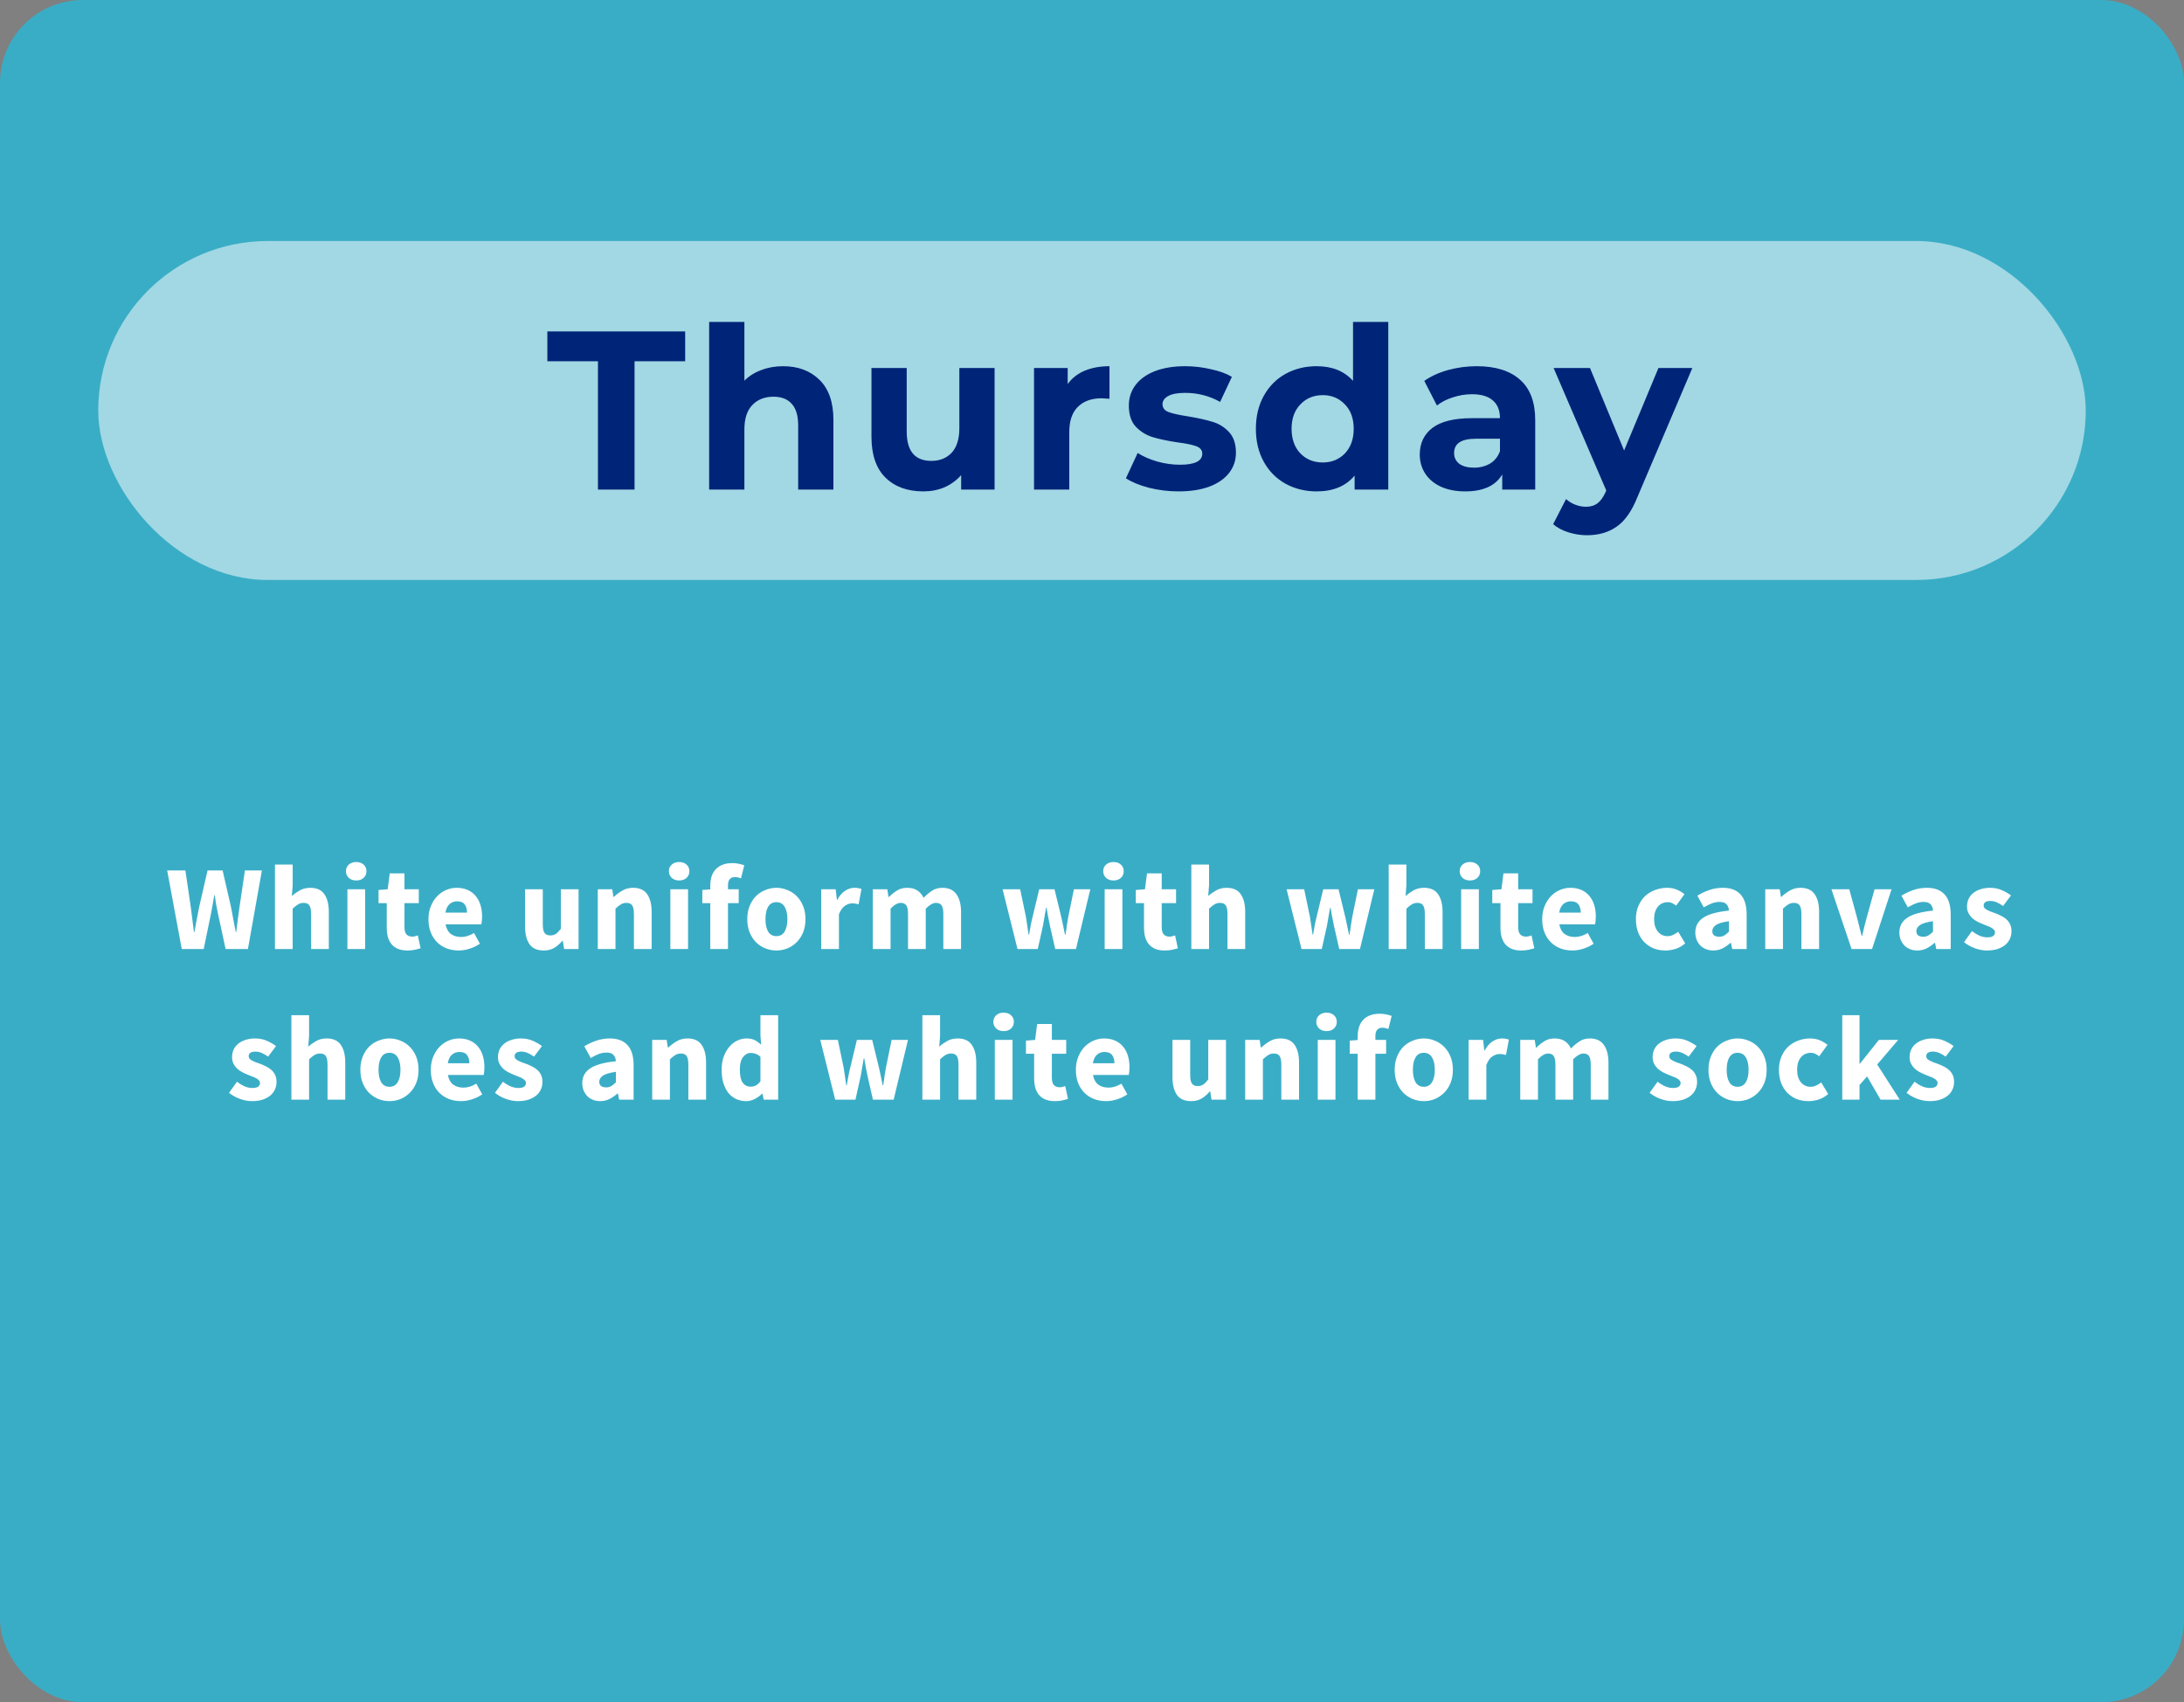
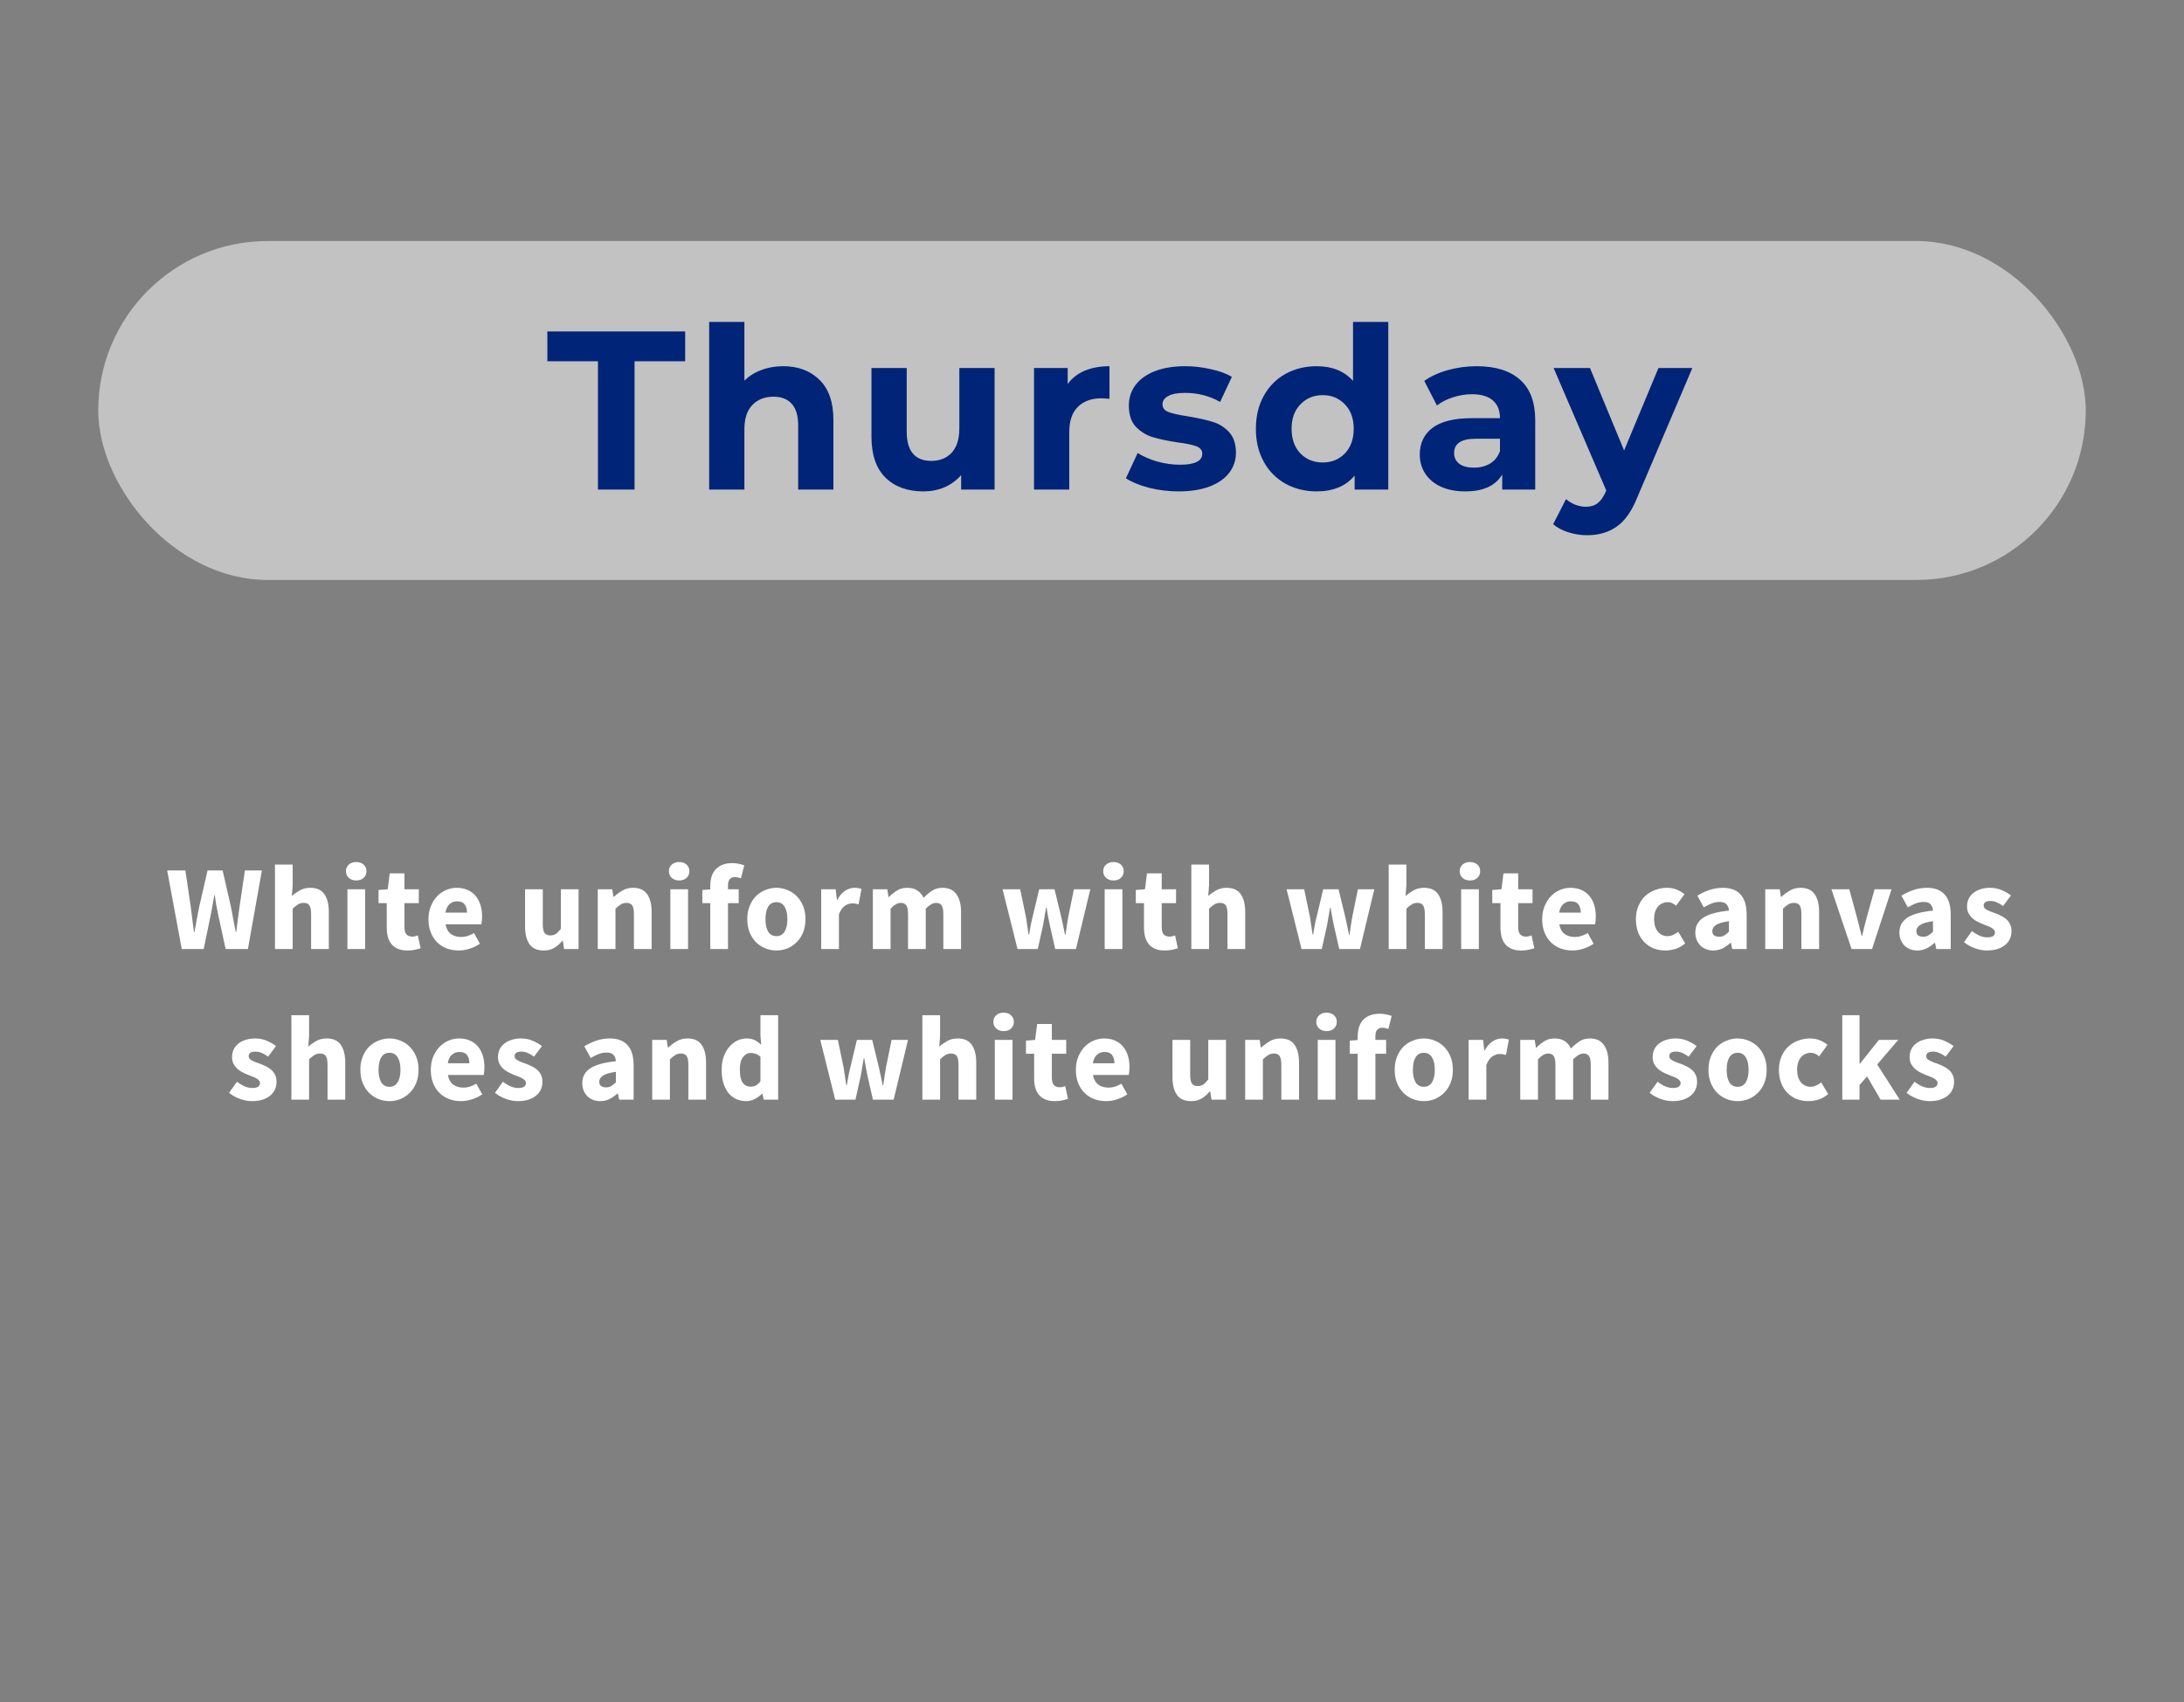
<svg xmlns="http://www.w3.org/2000/svg" width="290" height="226" viewBox="0 0 290 226" fill="none">
  <rect x="0" y="0" width="290" height="226" fill="#808080" stroke="none" />
-   <rect width="290" height="226" rx="11" fill="#00d1ff" fill-opacity=".55" />
  <rect x="13.045" y="32" width="263.91" height="45" rx="22.5" fill="#fff" fill-opacity=".52" />
  <path d="M79.399 47.96h-6.72V44h18.3v3.96h-6.72V65h-4.86V47.96zM103.974 48.62c2 0 3.61.6 4.83 1.8C110.044 51.62 110.664 53.4 110.664 55.76V65H105.984V56.48C105.984 55.2 105.704 54.25 105.144 53.63 104.584 52.99 103.774 52.67 102.714 52.67 101.534 52.67 100.594 53.04 99.894 53.78 99.194 54.5 98.844 55.58 98.844 57.02V65H94.164V42.74H98.844v7.8C99.464 49.92 100.214 49.45 101.094 49.13 101.974 48.79 102.934 48.62 103.974 48.62zM132.066 48.86V65h-4.44V63.08C127.006 63.78 126.266 64.32 125.406 64.7 124.546 65.06 123.616 65.24 122.616 65.24 120.496 65.24 118.816 64.63 117.576 63.41 116.336 62.19 115.716 60.38 115.716 57.98V48.86H120.396v8.43c0 2.6 1.09 3.9 3.27 3.9C124.786 61.19 125.686 60.83 126.366 60.11 127.046 59.37 127.386 58.28 127.386 56.84V48.86H132.066zM141.772 50.99C142.332 50.21 143.082 49.62 144.022 49.22 144.982 48.82 146.082 48.62 147.322 48.62v4.32C146.802 52.9 146.452 52.88 146.272 52.88 144.932 52.88 143.882 53.26 143.122 54.02 142.362 54.76 141.982 55.88 141.982 57.38V65H137.302V48.86h4.47v2.13zm14.721 14.25C155.153 65.24 153.843 65.08 152.563 64.76 151.283 64.42 150.263 64 149.503 63.5l1.56-3.36C151.783 60.6 152.653 60.98 153.673 61.28 154.693 61.56 155.693 61.7 156.673 61.7 158.653 61.7 159.643 61.21 159.643 60.23 159.643 59.77 159.373 59.44 158.833 59.24 158.293 59.04 157.463 58.87 156.343 58.73 155.023 58.53 153.933 58.3 153.073 58.04 152.213 57.78 151.463 57.32 150.823 56.66 150.203 56 149.893 55.06 149.893 53.84 149.893 52.82 150.183 51.92 150.763 51.14 151.363 50.34 152.223 49.72 153.343 49.28 154.483 48.84 155.823 48.62 157.363 48.62 158.503 48.62 159.633 48.75 160.753 49.01 161.893 49.25 162.833 49.59 163.573 50.03l-1.56 3.33C160.593 52.56 159.043 52.16 157.363 52.16 156.363 52.16 155.613 52.3 155.113 52.58S154.363 53.22 154.363 53.66C154.363 54.16 154.633 54.51 155.173 54.71 155.713 54.91 156.573 55.1 157.753 55.28 159.073 55.5 160.153 55.74 160.993 56 161.833 56.24 162.563 56.69 163.183 57.35 163.803 58.01 164.113 58.93 164.113 60.11 164.113 61.11 163.813 62 163.213 62.78S161.733 64.17 160.573 64.61C159.433 65.03 158.073 65.24 156.493 65.24zm27.848-22.5V65h-4.47V63.14C178.711 64.54 177.031 65.24 174.831 65.24 173.311 65.24 171.931 64.9 170.691 64.22 169.471 63.54 168.511 62.57 167.811 61.31 167.111 60.05 166.761 58.59 166.761 56.93 166.761 55.27 167.111 53.81 167.811 52.55 168.511 51.29 169.471 50.32 170.691 49.64 171.931 48.96 173.311 48.62 174.831 48.62 176.891 48.62 178.501 49.27 179.661 50.57V42.74H184.341zM175.641 61.4C176.821 61.4 177.801 61 178.581 60.2 179.361 59.38 179.751 58.29 179.751 56.93S179.361 54.49 178.581 53.69C177.801 52.87 176.821 52.46 175.641 52.46 174.441 52.46 173.451 52.87 172.671 53.69 171.891 54.49 171.501 55.57 171.501 56.93S171.891 59.38 172.671 60.2C173.451 61 174.441 61.4 175.641 61.4zm20.441-12.78C198.582 48.62 200.502 49.22 201.842 50.42 203.182 51.6 203.852 53.39 203.852 55.79V65h-4.38V62.99C198.592 64.49 196.952 65.24 194.552 65.24 193.312 65.24 192.232 65.03 191.312 64.61 190.412 64.19 189.722 63.61 189.242 62.87 188.762 62.13 188.522 61.29 188.522 60.35 188.522 58.85 189.082 57.67 190.202 56.81 191.342 55.95 193.092 55.52 195.452 55.52h3.72C199.172 54.5 198.862 53.72 198.242 53.18 197.622 52.62 196.692 52.34 195.452 52.34 194.592 52.34 193.742 52.48 192.902 52.76 192.082 53.02 191.382 53.38 190.802 53.84L189.122 50.57C190.002 49.95 191.052 49.47 192.272 49.13 193.512 48.79 194.782 48.62 196.082 48.62zM195.722 62.09C196.522 62.09 197.232 61.91 197.852 61.55 198.472 61.17 198.912 60.62 199.172 59.9V58.25H195.962C194.042 58.25 193.082 58.88 193.082 60.14 193.082 60.74 193.312 61.22 193.772 61.58 194.252 61.92 194.902 62.09 195.722 62.09zm28.993-13.23L217.425 65.99C216.685 67.85 215.765 69.16 214.665 69.92 213.585 70.68 212.275 71.06 210.735 71.06 209.895 71.06 209.065 70.93 208.245 70.67S206.755 70.05 206.235 69.59L207.945 66.26C208.305 66.58 208.715 66.83 209.175 67.01 209.655 67.19 210.125 67.28 210.585 67.28 211.225 67.28 211.745 67.12 212.145 66.8 212.545 66.5 212.905 65.99 213.225 65.27L213.285 65.12 206.295 48.86H211.125l4.53 10.95 4.56-10.95h4.5z" fill="#002478" />
  <path d="M24.135 126l-1.936-10.432h2.416L25.335 120.448C25.399 120.992 25.468 121.541 25.543 122.096 25.617 122.64 25.687 123.189 25.751 123.744H25.815C25.921 123.189 26.023 122.64 26.119 122.096 26.225 121.541 26.332 120.992 26.439 120.448l1.12-4.88h2l1.12 4.88C30.785 120.981 30.887 121.525 30.983 122.08c.107.544.213 1.099.32 1.664H31.367C31.441 123.179 31.511 122.624 31.575 122.08 31.649 121.536 31.724 120.992 31.799 120.448L32.519 115.568h2.256L32.919 126h-2.96l-1.024-4.736C28.849 120.859 28.769 120.453 28.695 120.048 28.631 119.632 28.572 119.232 28.519 118.848H28.455C28.391 119.232 28.321 119.632 28.247 120.048 28.183 120.453 28.108 120.859 28.023 121.264L27.047 126h-2.912zm12.376.0V114.784h2.352v2.752L38.75 118.96C39.049 118.693 39.396 118.448 39.79 118.224 40.185 117.989 40.654 117.872 41.198 117.872 42.062 117.872 42.686 118.155 43.07 118.72 43.465 119.285 43.662 120.069 43.662 121.072V126h-2.352v-4.624C41.31 120.8 41.23 120.405 41.07 120.192 40.921 119.979 40.676 119.872 40.334 119.872 40.036 119.872 39.78 119.941 39.566 120.08 39.353 120.208 39.118 120.395 38.862 120.64V126h-2.352zm9.621.0V118.064h2.352V126h-2.352zM47.299 116.896C46.904 116.896 46.579 116.784 46.323 116.56 46.067 116.325 45.939 116.027 45.939 115.664S46.067 115.008 46.323 114.784C46.579 114.56 46.904 114.448 47.299 114.448 47.704 114.448 48.029 114.56 48.275 114.784 48.531 115.008 48.659 115.301 48.659 115.664S48.531 116.325 48.275 116.56C48.029 116.784 47.704 116.896 47.299 116.896zM54.089 126.192C53.598 126.192 53.177 126.117 52.825 125.968 52.483 125.819 52.201 125.611 51.977 125.344 51.763 125.077 51.603 124.757 51.497 124.384 51.401 124 51.353 123.579 51.353 123.12V119.904h-1.088V118.16L51.481 118.064 51.753 115.952h1.952V118.064h1.904v1.84h-1.904v3.184C53.705 123.536 53.795 123.861 53.977 124.064 54.169 124.256 54.419 124.352 54.729 124.352 54.857 124.352 54.985 124.336 55.113 124.304 55.251 124.272 55.374 124.235 55.481 124.192L55.849 125.904C55.635 125.968 55.385 126.032 55.097 126.096 54.809 126.16 54.473 126.192 54.089 126.192zm6.82.0C60.343 126.192 59.815 126.101 59.325 125.92 58.834 125.728 58.407 125.456 58.044 125.104 57.682 124.741 57.399 124.304 57.197 123.792S56.892 122.693 56.892 122.032C56.892 121.392 56.999 120.816 57.212 120.304 57.426 119.781 57.703 119.344 58.044 118.992 58.397 118.629 58.797 118.352 59.245 118.16 59.693 117.968 60.157 117.872 60.636 117.872 61.202 117.872 61.693 117.968 62.108 118.16 62.535 118.352 62.887 118.619 63.164 118.96 63.453 119.301 63.666 119.707 63.804 120.176 63.943 120.635 64.013 121.136 64.013 121.68 64.013 121.893 64.002 122.096 63.98 122.288 63.959 122.48 63.938 122.624 63.916 122.72h-4.752C59.271 123.296 59.506 123.723 59.868 124 60.242 124.267 60.695 124.4 61.228 124.4 61.794 124.4 62.364 124.224 62.941 123.872L63.724 125.296C63.319 125.573 62.866 125.792 62.364 125.952 61.874 126.112 61.389 126.192 60.908 126.192zM59.148 121.168h2.864C62.013 120.72 61.911 120.357 61.709 120.08S61.164 119.664 60.684 119.664C60.311 119.664 59.98 119.787 59.693 120.032 59.415 120.277 59.234 120.656 59.148 121.168zM72.185 126.192C71.321 126.192 70.692 125.909 70.297 125.344 69.913 124.779 69.721 123.995 69.721 122.992V118.064h2.352V122.688C72.073 123.264 72.153 123.659 72.313 123.872S72.724 124.192 73.065 124.192C73.364 124.192 73.614 124.123 73.817 123.984 74.019 123.845 74.238 123.621 74.473 123.312V118.064h2.352V126h-1.92L74.729 124.896H74.681C74.34 125.301 73.972 125.621 73.577 125.856 73.193 126.08 72.729 126.192 72.185 126.192zM79.375 126V118.064h1.92L81.455 119.072H81.519C81.86 118.752 82.233 118.475 82.639 118.24 83.044 117.995 83.519 117.872 84.063 117.872 84.927 117.872 85.551 118.155 85.935 118.72 86.329 119.285 86.527 120.069 86.527 121.072V126h-2.352v-4.624C84.175 120.8 84.095 120.405 83.935 120.192 83.785 119.979 83.54 119.872 83.199 119.872 82.9 119.872 82.644 119.941 82.431 120.08 82.217 120.208 81.983 120.395 81.727 120.64V126h-2.352zM89.011 126V118.064H91.363V126H89.011zM90.179 116.896C89.784 116.896 89.459 116.784 89.203 116.56 88.947 116.325 88.819 116.027 88.819 115.664S88.947 115.008 89.203 114.784C89.459 114.56 89.784 114.448 90.179 114.448 90.584 114.448 90.909 114.56 91.155 114.784 91.411 115.008 91.539 115.301 91.539 115.664S91.411 116.325 91.155 116.56C90.909 116.784 90.584 116.896 90.179 116.896zM94.313 126v-6.096H93.257V118.16L94.313 118.08V117.648C94.313 117.232 94.361 116.837 94.457 116.464 94.563 116.091 94.734 115.765 94.969 115.488 95.203 115.211 95.507 114.992 95.881 114.832 96.254 114.672 96.707 114.592 97.241 114.592 97.571 114.592 97.87 114.624 98.137 114.688 98.414 114.752 98.643 114.816 98.825 114.88L98.393 116.608C98.094 116.501 97.822 116.448 97.577 116.448 97.289 116.448 97.065 116.539 96.905 116.72 96.745 116.891 96.665 117.179 96.665 117.584V118.064H98.089v1.84H96.665V126H94.313zM103.098 126.192C102.596 126.192 102.111 126.101 101.642 125.92 101.172 125.728 100.756 125.456 100.394 125.104 100.042 124.752 99.759 124.32 99.546 123.808 99.332 123.285 99.226 122.693 99.226 122.032S99.332 120.784 99.546 120.272C99.759 119.749 100.042 119.312 100.394 118.96 100.756 118.608 101.172 118.341 101.642 118.16 102.111 117.968 102.596 117.872 103.098 117.872 103.599 117.872 104.079 117.968 104.538 118.16 105.007 118.341 105.418 118.608 105.77 118.96 106.132 119.312 106.42 119.749 106.634 120.272 106.847 120.784 106.954 121.371 106.954 122.032S106.847 123.285 106.634 123.808C106.42 124.32 106.132 124.752 105.77 125.104 105.418 125.456 105.007 125.728 104.538 125.92 104.079 126.101 103.599 126.192 103.098 126.192zm0-1.904C103.578 124.288 103.94 124.085 104.186 123.68 104.431 123.275 104.554 122.725 104.554 122.032S104.431 120.789 104.186 120.384C103.94 119.979 103.578 119.776 103.098 119.776 102.607 119.776 102.239 119.979 101.994 120.384 101.759 120.789 101.642 121.339 101.642 122.032S101.759 123.275 101.994 123.68C102.239 124.085 102.607 124.288 103.098 124.288zM109.045 126V118.064h1.92L111.125 119.456H111.189C111.477 118.912 111.823 118.512 112.229 118.256 112.634 118 113.039 117.872 113.445 117.872 113.669 117.872 113.85 117.888 113.989 117.92 114.138 117.941 114.271 117.979 114.389 118.032l-.384 2.032C113.855 120.021 113.717 119.989 113.589 119.968S113.311 119.936 113.141 119.936C112.842 119.936 112.527 120.043 112.197 120.256 111.877 120.469 111.61 120.848 111.397 121.392V126h-2.352zm6.855.0V118.064H117.82L117.98 119.088H118.044C118.374 118.757 118.726 118.475 119.1 118.24 119.473 117.995 119.921 117.872 120.444 117.872 121.009 117.872 121.462 117.989 121.804 118.224 122.156 118.448 122.433 118.773 122.636 119.2 122.988 118.837 123.356 118.528 123.74 118.272 124.134 118.005 124.598 117.872 125.132 117.872 125.985 117.872 126.609 118.16 127.004 118.736 127.409 119.301 127.612 120.08 127.612 121.072V126H125.26v-4.624C125.26 120.8 125.18 120.405 125.02 120.192 124.87 119.979 124.625 119.872 124.284 119.872 123.889 119.872 123.436 120.128 122.924 120.64V126h-2.352v-4.624C120.572 120.8 120.492 120.405 120.332 120.192 120.182 119.979 119.937 119.872 119.596 119.872 119.19 119.872 118.742 120.128 118.252 120.64V126H115.9zm19.21.0L133.126 118.064H135.462L136.23 121.744C136.294 122.139 136.352 122.528 136.406 122.912 136.459 123.296 136.518 123.691 136.582 124.096H136.646C136.72 123.691 136.79 123.291 136.854 122.896 136.928 122.501 137.014 122.117 137.11 121.744L137.99 118.064H140.022L140.918 121.744C141.014 122.139 141.099 122.528 141.174 122.912 141.248 123.296 141.328 123.691 141.414 124.096H141.478C141.552 123.691 141.611 123.296 141.654 122.912 141.707 122.528 141.771 122.139 141.846 121.744L142.598 118.064H144.774L142.87 126H140.118L139.398 122.832C139.312 122.459 139.238 122.085 139.174 121.712 139.11 121.339 139.04 120.939 138.966 120.512H138.902C138.827 120.939 138.758 121.339 138.694 121.712 138.64 122.085 138.576 122.459 138.502 122.832L137.798 126H135.11zm11.573.0V118.064h2.352V126h-2.352zM147.851 116.896C147.457 116.896 147.131 116.784 146.875 116.56 146.619 116.325 146.491 116.027 146.491 115.664S146.619 115.008 146.875 114.784C147.131 114.56 147.457 114.448 147.851 114.448 148.257 114.448 148.582 114.56 148.827 114.784 149.083 115.008 149.211 115.301 149.211 115.664S149.083 116.325 148.827 116.56C148.582 116.784 148.257 116.896 147.851 116.896zM154.641 126.192C154.151 126.192 153.729 126.117 153.377 125.968 153.036 125.819 152.753 125.611 152.529 125.344 152.316 125.077 152.156 124.757 152.049 124.384 151.953 124 151.905 123.579 151.905 123.12V119.904H150.817V118.16L152.033 118.064 152.305 115.952h1.952V118.064h1.904v1.84h-1.904v3.184C154.257 123.536 154.348 123.861 154.529 124.064 154.721 124.256 154.972 124.352 155.281 124.352 155.409 124.352 155.537 124.336 155.665 124.304 155.804 124.272 155.927 124.235 156.033 124.192L156.401 125.904C156.188 125.968 155.937 126.032 155.649 126.096 155.361 126.16 155.025 126.192 154.641 126.192zM158.19 126V114.784h2.352v2.752L160.43 118.96C160.729 118.693 161.076 118.448 161.47 118.224 161.865 117.989 162.334 117.872 162.878 117.872 163.742 117.872 164.366 118.155 164.75 118.72 165.145 119.285 165.342 120.069 165.342 121.072V126H162.99v-4.624C162.99 120.8 162.91 120.405 162.75 120.192 162.601 119.979 162.356 119.872 162.014 119.872 161.716 119.872 161.46 119.941 161.246 120.08 161.033 120.208 160.798 120.395 160.542 120.64V126H158.19zm14.632.0L170.838 118.064H173.174L173.942 121.744C174.006 122.139 174.065 122.528 174.118 122.912S174.23 123.691 174.294 124.096H174.358C174.433 123.691 174.502 123.291 174.566 122.896 174.641 122.501 174.726 122.117 174.822 121.744L175.702 118.064H177.734L178.63 121.744C178.726 122.139 178.811 122.528 178.886 122.912 178.961 123.296 179.041 123.691 179.126 124.096H179.19C179.265 123.691 179.323 123.296 179.366 122.912 179.419 122.528 179.483 122.139 179.558 121.744L180.31 118.064H182.486L180.582 126H177.83L177.11 122.832C177.025 122.459 176.95 122.085 176.886 121.712 176.822 121.339 176.753 120.939 176.678 120.512H176.614C176.539 120.939 176.47 121.339 176.406 121.712 176.353 122.085 176.289 122.459 176.214 122.832L175.51 126H172.822zm11.574.0V114.784h2.352v2.752L186.636 118.96C186.935 118.693 187.281 118.448 187.676 118.224 188.071 117.989 188.54 117.872 189.084 117.872 189.948 117.872 190.572 118.155 190.956 118.72 191.351 119.285 191.548 120.069 191.548 121.072V126h-2.352v-4.624C189.196 120.8 189.116 120.405 188.956 120.192 188.807 119.979 188.561 119.872 188.22 119.872 187.921 119.872 187.665 119.941 187.452 120.08 187.239 120.208 187.004 120.395 186.748 120.64V126h-2.352zM194.017 126V118.064h2.352V126h-2.352zM195.185 116.896C194.79 116.896 194.465 116.784 194.209 116.56 193.953 116.325 193.825 116.027 193.825 115.664S193.953 115.008 194.209 114.784C194.465 114.56 194.79 114.448 195.185 114.448 195.59 114.448 195.915 114.56 196.161 114.784 196.417 115.008 196.545 115.301 196.545 115.664S196.417 116.325 196.161 116.56C195.915 116.784 195.59 116.896 195.185 116.896zM201.974 126.192C201.484 126.192 201.062 126.117 200.71 125.968 200.369 125.819 200.086 125.611 199.862 125.344 199.649 125.077 199.489 124.757 199.382 124.384 199.286 124 199.238 123.579 199.238 123.12V119.904H198.15V118.16L199.366 118.064 199.638 115.952h1.952V118.064h1.904v1.84H201.59v3.184C201.59 123.536 201.681 123.861 201.862 124.064 202.054 124.256 202.305 124.352 202.614 124.352 202.742 124.352 202.87 124.336 202.998 124.304 203.137 124.272 203.26 124.235 203.366 124.192L203.734 125.904C203.521 125.968 203.27 126.032 202.982 126.096 202.694 126.16 202.358 126.192 201.974 126.192zM208.794 126.192C208.229 126.192 207.701 126.101 207.21 125.92 206.719 125.728 206.293 125.456 205.93 125.104 205.567 124.741 205.285 124.304 205.082 123.792S204.778 122.693 204.778 122.032C204.778 121.392 204.885 120.816 205.098 120.304 205.311 119.781 205.589 119.344 205.93 118.992 206.282 118.629 206.682 118.352 207.13 118.16 207.578 117.968 208.042 117.872 208.522 117.872 209.087 117.872 209.578 117.968 209.994 118.16 210.421 118.352 210.773 118.619 211.05 118.96 211.338 119.301 211.551 119.707 211.69 120.176 211.829 120.635 211.898 121.136 211.898 121.68 211.898 121.893 211.887 122.096 211.866 122.288 211.845 122.48 211.823 122.624 211.802 122.72H207.05C207.157 123.296 207.391 123.723 207.754 124 208.127 124.267 208.581 124.4 209.114 124.4 209.679 124.4 210.25 124.224 210.826 123.872L211.61 125.296C211.205 125.573 210.751 125.792 210.25 125.952 209.759 126.112 209.274 126.192 208.794 126.192zM207.034 121.168h2.864C209.898 120.72 209.797 120.357 209.594 120.08S209.05 119.664 208.57 119.664C208.197 119.664 207.866 119.787 207.578 120.032 207.301 120.277 207.119 120.656 207.034 121.168zM221.142 126.192C220.588 126.192 220.07 126.101 219.59 125.92 219.121 125.728 218.71 125.456 218.358 125.104S217.729 124.32 217.526 123.808C217.324 123.285 217.222 122.693 217.222 122.032S217.334 120.784 217.558 120.272C217.782 119.749 218.081 119.312 218.454 118.96 218.838 118.608 219.281 118.341 219.782 118.16 220.284 117.968 220.806 117.872 221.35 117.872 221.841 117.872 222.273 117.952 222.647 118.112 223.03 118.272 223.372 118.475 223.67 118.72L222.566 120.24C222.193 119.931 221.836 119.776 221.494 119.776 220.918 119.776 220.465 119.979 220.134 120.384 219.804 120.789 219.638 121.339 219.638 122.032S219.804 123.275 220.134 123.68C220.476 124.085 220.902 124.288 221.414 124.288 221.67 124.288 221.916 124.235 222.15 124.128 222.396 124.011 222.625 123.872 222.839 123.712L223.766 125.248C223.372 125.589 222.945 125.835 222.486 125.984 222.028 126.123 221.58 126.192 221.142 126.192zM227.479 126.192C227.116 126.192 226.786 126.128 226.487 126 226.199 125.883 225.954 125.717 225.751 125.504 225.548 125.28 225.388 125.024 225.271 124.736 225.164 124.448 225.111 124.133 225.111 123.792 225.111 122.96 225.463 122.309 226.167 121.84 226.871 121.371 228.007 121.056 229.575 120.896 229.554 120.544 229.447 120.267 229.255 120.064 229.074 119.851 228.764 119.744 228.327 119.744 227.986 119.744 227.644 119.808 227.303 119.936 226.972 120.064 226.615 120.24 226.231 120.464L225.383 118.912C225.895 118.603 226.428 118.352 226.983 118.16 227.548 117.968 228.146 117.872 228.775 117.872 229.799 117.872 230.578 118.165 231.111 118.752 231.655 119.328 231.927 120.229 231.927 121.456V126H230.007L229.847 125.184H229.783C229.442 125.483 229.084 125.728 228.711 125.92 228.338 126.101 227.927 126.192 227.479 126.192zM228.279 124.368C228.546 124.368 228.775 124.309 228.967 124.192 229.159 124.075 229.362 123.909 229.575 123.696v-1.392C228.743 122.421 228.167 122.592 227.847 122.816 227.527 123.04 227.367 123.307 227.367 123.616 227.367 123.872 227.447 124.064 227.607 124.192 227.778 124.309 228.002 124.368 228.279 124.368zM234.397 126V118.064H236.317L236.477 119.072H236.541C236.882 118.752 237.255 118.475 237.661 118.24 238.066 117.995 238.541 117.872 239.085 117.872 239.949 117.872 240.573 118.155 240.957 118.72 241.351 119.285 241.549 120.069 241.549 121.072V126h-2.352v-4.624C239.197 120.8 239.117 120.405 238.957 120.192 238.807 119.979 238.562 119.872 238.221 119.872 237.922 119.872 237.666 119.941 237.453 120.08 237.239 120.208 237.005 120.395 236.749 120.64V126h-2.352zm11.46.0L243.185 118.064h2.368L246.577 121.808C246.683 122.203 246.785 122.608 246.881 123.024 246.987 123.429 247.094 123.84 247.201 124.256H247.265C247.361 123.84 247.457 123.429 247.553 123.024 247.659 122.608 247.766 122.203 247.873 121.808L248.913 118.064h2.256L248.577 126h-2.72zM254.575 126.192C254.213 126.192 253.882 126.128 253.583 126 253.295 125.883 253.05 125.717 252.847 125.504 252.645 125.28 252.485 125.024 252.367 124.736 252.261 124.448 252.207 124.133 252.207 123.792 252.207 122.96 252.559 122.309 253.263 121.84 253.967 121.371 255.103 121.056 256.671 120.896 256.65 120.544 256.543 120.267 256.351 120.064 256.17 119.851 255.861 119.744 255.423 119.744 255.082 119.744 254.741 119.808 254.399 119.936 254.069 120.064 253.711 120.24 253.327 120.464L252.479 118.912C252.991 118.603 253.525 118.352 254.079 118.16 254.645 117.968 255.242 117.872 255.871 117.872 256.895 117.872 257.674 118.165 258.207 118.752 258.751 119.328 259.023 120.229 259.023 121.456V126H257.103L256.943 125.184H256.879C256.538 125.483 256.181 125.728 255.807 125.92 255.434 126.101 255.023 126.192 254.575 126.192zM255.375 124.368C255.642 124.368 255.871 124.309 256.063 124.192 256.255 124.075 256.458 123.909 256.671 123.696v-1.392C255.839 122.421 255.263 122.592 254.943 122.816 254.623 123.04 254.463 123.307 254.463 123.616 254.463 123.872 254.543 124.064 254.703 124.192 254.874 124.309 255.098 124.368 255.375 124.368zM263.829 126.192C263.306 126.192 262.767 126.091 262.213 125.888 261.669 125.685 261.194 125.419 260.789 125.088L261.845 123.616C262.207 123.893 262.554 124.101 262.885 124.24 263.215 124.379 263.551 124.448 263.893 124.448 264.245 124.448 264.501 124.389 264.661 124.272 264.821 124.155 264.901 123.989 264.901 123.776 264.901 123.648 264.853 123.536 264.757 123.44 264.671 123.333 264.549 123.237 264.389 123.152 264.239 123.067 264.069 122.992 263.877 122.928 263.685 122.853 263.487 122.773 263.285 122.688 263.039 122.592 262.794 122.48 262.549 122.352 262.303 122.224 262.079 122.069 261.877 121.888 261.674 121.696 261.509 121.477 261.381 121.232 261.253 120.976 261.189 120.683 261.189 120.352 261.189 119.989 261.258 119.653 261.397 119.344 261.546 119.035 261.754 118.773 262.021 118.56 262.287 118.347 262.607 118.181 262.981 118.064 263.354 117.936 263.77 117.872 264.229 117.872 264.837 117.872 265.37 117.979 265.829 118.192 266.287 118.395 266.687 118.624 267.029 118.88L265.973 120.288C265.685 120.075 265.402 119.909 265.125 119.792 264.847 119.675 264.57 119.616 264.293 119.616 263.695 119.616 263.397 119.824 263.397 120.24 263.397 120.368 263.439 120.48 263.525 120.576 263.61 120.661 263.722 120.741 263.861 120.816 264.01 120.891 264.175 120.965 264.357 121.04 264.549 121.104 264.746 121.173 264.949 121.248 265.205 121.344 265.455 121.456 265.701 121.584 265.957 121.701 266.186 121.851 266.389 122.032 266.602 122.213 266.773 122.437 266.901 122.704 267.029 122.96 267.093 123.269 267.093 123.632S267.023 124.331 266.885 124.64C266.746 124.949 266.538 125.221 266.261 125.456 265.983 125.68 265.642 125.861 265.237 126 264.831 126.128 264.362 126.192 263.829 126.192zm-230.376 20C32.931 146.192 32.392 146.091 31.837 145.888 31.293 145.685 30.819 145.419 30.413 145.088L31.469 143.616C31.832 143.893 32.179 144.101 32.509 144.24 32.84 144.379 33.176 144.448 33.517 144.448 33.869 144.448 34.125 144.389 34.285 144.272 34.445 144.155 34.525 143.989 34.525 143.776 34.525 143.648 34.477 143.536 34.381 143.44 34.296 143.333 34.173 143.237 34.013 143.152 33.864 143.067 33.693 142.992 33.501 142.928 33.309 142.853 33.112 142.773 32.909 142.688 32.664 142.592 32.419 142.48 32.173 142.352 31.928 142.224 31.704 142.069 31.501 141.888 31.299 141.696 31.133 141.477 31.005 141.232 30.877 140.976 30.813 140.683 30.813 140.352 30.813 139.989 30.883 139.653 31.021 139.344 31.171 139.035 31.379 138.773 31.645 138.56 31.912 138.347 32.232 138.181 32.605 138.064 32.979 137.936 33.395 137.872 33.853 137.872 34.461 137.872 34.995 137.979 35.453 138.192 35.912 138.395 36.312 138.624 36.653 138.88L35.597 140.288C35.309 140.075 35.027 139.909 34.749 139.792 34.472 139.675 34.195 139.616 33.917 139.616 33.32 139.616 33.021 139.824 33.021 140.24 33.021 140.368 33.064 140.48 33.149 140.576 33.235 140.661 33.347 140.741 33.485 140.816 33.635 140.891 33.8 140.965 33.981 141.04 34.173 141.104 34.371 141.173 34.573 141.248 34.829 141.344 35.08 141.456 35.325 141.584 35.581 141.701 35.811 141.851 36.013 142.032 36.227 142.213 36.397 142.437 36.525 142.704 36.653 142.96 36.717 143.269 36.717 143.632S36.648 144.331 36.509 144.64C36.371 144.949 36.163 145.221 35.885 145.456 35.608 145.68 35.267 145.861 34.861 146 34.456 146.128 33.987 146.192 33.453 146.192zM38.691 146V134.784h2.352V137.536L40.931 138.96C41.23 138.693 41.577 138.448 41.971 138.224 42.366 137.989 42.835 137.872 43.379 137.872 44.243 137.872 44.867 138.155 45.251 138.72 45.646 139.285 45.843 140.069 45.843 141.072V146h-2.352v-4.624C43.491 140.8 43.411 140.405 43.251 140.192 43.102 139.979 42.856 139.872 42.515 139.872 42.217 139.872 41.961 139.941 41.747 140.08 41.534 140.208 41.299 140.395 41.043 140.64V146h-2.352zM51.72 146.192C51.218 146.192 50.733 146.101 50.264 145.92 49.794 145.728 49.379 145.456 49.016 145.104 48.664 144.752 48.381 144.32 48.168 143.808 47.955 143.285 47.848 142.693 47.848 142.032S47.955 140.784 48.168 140.272C48.381 139.749 48.664 139.312 49.016 138.96 49.379 138.608 49.794 138.341 50.264 138.16 50.733 137.968 51.218 137.872 51.72 137.872S52.701 137.968 53.16 138.16C53.629 138.341 54.04 138.608 54.392 138.96 54.755 139.312 55.042 139.749 55.256 140.272 55.469 140.784 55.576 141.371 55.576 142.032S55.469 143.285 55.256 143.808C55.042 144.32 54.755 144.752 54.392 145.104 54.04 145.456 53.629 145.728 53.16 145.92 52.701 146.101 52.221 146.192 51.72 146.192zm0-1.904C52.2 144.288 52.562 144.085 52.808 143.68S53.176 142.725 53.176 142.032C53.176 141.339 53.053 140.789 52.808 140.384 52.562 139.979 52.2 139.776 51.72 139.776 51.229 139.776 50.861 139.979 50.616 140.384 50.381 140.789 50.264 141.339 50.264 142.032 50.264 142.725 50.381 143.275 50.616 143.68 50.861 144.085 51.229 144.288 51.72 144.288zm9.499 1.904C60.654 146.192 60.126 146.101 59.635 145.92 59.144 145.728 58.718 145.456 58.355 145.104 57.992 144.741 57.709 144.304 57.507 143.792S57.203 142.693 57.203 142.032C57.203 141.392 57.309 140.816 57.523 140.304 57.736 139.781 58.014 139.344 58.355 138.992 58.707 138.629 59.107 138.352 59.555 138.16S60.467 137.872 60.947 137.872C61.512 137.872 62.003 137.968 62.419 138.16 62.846 138.352 63.197 138.619 63.475 138.96 63.763 139.301 63.976 139.707 64.115 140.176 64.254 140.635 64.323 141.136 64.323 141.68 64.323 141.893 64.312 142.096 64.291 142.288 64.269 142.48 64.248 142.624 64.227 142.72h-4.752C59.581 143.296 59.816 143.723 60.179 144 60.552 144.267 61.005 144.4 61.539 144.4 62.104 144.4 62.675 144.224 63.251 143.872L64.035 145.296C63.63 145.573 63.176 145.792 62.675 145.952 62.184 146.112 61.699 146.192 61.219 146.192zM59.459 141.168h2.864C62.323 140.72 62.221 140.357 62.019 140.08 61.816 139.803 61.475 139.664 60.995 139.664 60.621 139.664 60.291 139.787 60.003 140.032 59.725 140.277 59.544 140.656 59.459 141.168zm9.305 5.024C68.241 146.192 67.703 146.091 67.148 145.888 66.604 145.685 66.129 145.419 65.724 145.088L66.78 143.616C67.143 143.893 67.489 144.101 67.82 144.24 68.151 144.379 68.487 144.448 68.828 144.448 69.18 144.448 69.436 144.389 69.596 144.272 69.756 144.155 69.836 143.989 69.836 143.776 69.836 143.648 69.788 143.536 69.692 143.44 69.607 143.333 69.484 143.237 69.324 143.152 69.175 143.067 69.004 142.992 68.812 142.928 68.62 142.853 68.423 142.773 68.22 142.688 67.975 142.592 67.729 142.48 67.484 142.352 67.239 142.224 67.015 142.069 66.812 141.888 66.609 141.696 66.444 141.477 66.316 141.232 66.188 140.976 66.124 140.683 66.124 140.352 66.124 139.989 66.193 139.653 66.332 139.344 66.481 139.035 66.689 138.773 66.956 138.56 67.223 138.347 67.543 138.181 67.916 138.064 68.289 137.936 68.705 137.872 69.164 137.872 69.772 137.872 70.305 137.979 70.764 138.192 71.223 138.395 71.623 138.624 71.964 138.88L70.908 140.288C70.62 140.075 70.337 139.909 70.06 139.792 69.783 139.675 69.505 139.616 69.228 139.616 68.631 139.616 68.332 139.824 68.332 140.24 68.332 140.368 68.375 140.48 68.46 140.576 68.545 140.661 68.657 140.741 68.796 140.816 68.945 140.891 69.111 140.965 69.292 141.04 69.484 141.104 69.681 141.173 69.884 141.248 70.14 141.344 70.391 141.456 70.636 141.584 70.892 141.701 71.121 141.851 71.324 142.032 71.537 142.213 71.708 142.437 71.836 142.704 71.964 142.96 72.028 143.269 72.028 143.632S71.959 144.331 71.82 144.64C71.681 144.949 71.473 145.221 71.196 145.456 70.919 145.68 70.577 145.861 70.172 146 69.767 146.128 69.297 146.192 68.764 146.192zm10.921.0C79.322 146.192 78.992 146.128 78.693 146 78.405 145.883 78.16 145.717 77.957 145.504 77.754 145.28 77.594 145.024 77.477 144.736 77.37 144.448 77.317 144.133 77.317 143.792 77.317 142.96 77.669 142.309 78.373 141.84 79.077 141.371 80.213 141.056 81.781 140.896 81.76 140.544 81.653 140.267 81.461 140.064 81.28 139.851 80.97 139.744 80.533 139.744 80.192 139.744 79.85 139.808 79.509 139.936 79.178 140.064 78.821 140.24 78.437 140.464L77.589 138.912C78.101 138.603 78.634 138.352 79.189 138.16 79.754 137.968 80.352 137.872 80.981 137.872 82.005 137.872 82.784 138.165 83.317 138.752 83.861 139.328 84.133 140.229 84.133 141.456V146h-1.92L82.053 145.184H81.989C81.648 145.483 81.29 145.728 80.917 145.92 80.544 146.101 80.133 146.192 79.685 146.192zM80.485 144.368C80.752 144.368 80.981 144.309 81.173 144.192 81.365 144.075 81.568 143.909 81.781 143.696v-1.392C80.949 142.421 80.373 142.592 80.053 142.816 79.733 143.04 79.573 143.307 79.573 143.616 79.573 143.872 79.653 144.064 79.813 144.192 79.984 144.309 80.208 144.368 80.485 144.368zM86.602 146V138.064h1.92L88.682 139.072H88.746C89.088 138.752 89.461 138.475 89.866 138.24 90.272 137.995 90.746 137.872 91.29 137.872 92.154 137.872 92.778 138.155 93.162 138.72 93.557 139.285 93.754 140.069 93.754 141.072V146h-2.352v-4.624C91.402 140.8 91.322 140.405 91.162 140.192 91.013 139.979 90.768 139.872 90.426 139.872 90.128 139.872 89.872 139.941 89.658 140.08 89.445 140.208 89.21 140.395 88.954 140.64V146h-2.352zM99.071 146.192C98.58 146.192 98.132 146.096 97.727 145.904 97.332 145.712 96.991 145.44 96.703 145.088 96.425 144.725 96.207 144.288 96.047 143.776 95.897 143.264 95.823 142.683 95.823 142.032 95.823 141.381 95.913 140.8 96.095 140.288 96.287 139.776 96.532 139.344 96.831 138.992 97.14 138.629 97.492 138.352 97.887 138.16 98.292 137.968 98.703 137.872 99.119 137.872 99.567 137.872 99.935 137.947 100.223 138.096 100.511 138.245 100.793 138.448 101.071 138.704L100.975 137.488V134.784h2.352V146h-1.92L101.247 145.216H101.183C100.905 145.493 100.58 145.728 100.207 145.92 99.833 146.101 99.455 146.192 99.071 146.192zM99.679 144.272C99.935 144.272 100.164 144.219 100.367 144.112 100.58 144.005 100.783 143.819 100.975 143.552V140.304C100.761 140.112 100.543 139.979 100.319 139.904 100.095 139.829 99.876 139.792 99.663 139.792 99.289 139.792 98.959 139.973 98.671 140.336 98.383 140.688 98.239 141.243 98.239 142 98.239 142.789 98.361 143.365 98.607 143.728 98.863 144.091 99.22 144.272 99.679 144.272zM110.902 146 108.918 138.064h2.336L112.022 141.744C112.086 142.139 112.144 142.528 112.198 142.912 112.251 143.296 112.31 143.691 112.374 144.096H112.438C112.512 143.691 112.582 143.291 112.646 142.896 112.72 142.501 112.806 142.117 112.902 141.744L113.782 138.064h2.032L116.71 141.744C116.806 142.139 116.891 142.528 116.966 142.912 117.04 143.296 117.12 143.691 117.206 144.096H117.27C117.344 143.691 117.403 143.296 117.446 142.912 117.499 142.528 117.563 142.139 117.638 141.744L118.39 138.064h2.176L118.662 146H115.91L115.19 142.832C115.104 142.459 115.03 142.085 114.966 141.712 114.902 141.339 114.832 140.939 114.758 140.512H114.694C114.619 140.939 114.55 141.339 114.486 141.712 114.432 142.085 114.368 142.459 114.294 142.832L113.59 146h-2.688zm11.574.0V134.784h2.352V137.536L124.716 138.96C125.014 138.693 125.361 138.448 125.756 138.224 126.15 137.989 126.62 137.872 127.164 137.872 128.028 137.872 128.652 138.155 129.036 138.72 129.43 139.285 129.628 140.069 129.628 141.072V146H127.276v-4.624C127.276 140.8 127.196 140.405 127.036 140.192 126.886 139.979 126.641 139.872 126.3 139.872 126.001 139.872 125.745 139.941 125.532 140.08 125.318 140.208 125.084 140.395 124.828 140.64V146h-2.352zM132.096 146V138.064h2.352V146h-2.352zM133.264 136.896C132.87 136.896 132.544 136.784 132.288 136.56 132.032 136.325 131.904 136.027 131.904 135.664S132.032 135.008 132.288 134.784C132.544 134.56 132.87 134.448 133.264 134.448 133.67 134.448 133.995 134.56 134.24 134.784 134.496 135.008 134.624 135.301 134.624 135.664S134.496 136.325 134.24 136.56C133.995 136.784 133.67 136.896 133.264 136.896zM140.054 146.192C139.563 146.192 139.142 146.117 138.79 145.968 138.449 145.819 138.166 145.611 137.942 145.344 137.729 145.077 137.569 144.757 137.462 144.384 137.366 144 137.318 143.579 137.318 143.12V139.904H136.23V138.16L137.446 138.064 137.718 135.952h1.952V138.064H141.574v1.84H139.67v3.184C139.67 143.536 139.761 143.861 139.942 144.064 140.134 144.256 140.385 144.352 140.694 144.352 140.822 144.352 140.95 144.336 141.078 144.304 141.217 144.272 141.339 144.235 141.446 144.192L141.814 145.904C141.601 145.968 141.35 146.032 141.062 146.096 140.774 146.16 140.438 146.192 140.054 146.192zM146.874 146.192C146.308 146.192 145.78 146.101 145.29 145.92 144.799 145.728 144.372 145.456 144.01 145.104 143.647 144.741 143.364 144.304 143.162 143.792 142.959 143.28 142.858 142.693 142.858 142.032 142.858 141.392 142.964 140.816 143.178 140.304 143.391 139.781 143.668 139.344 144.01 138.992 144.362 138.629 144.762 138.352 145.21 138.16 145.658 137.968 146.122 137.872 146.602 137.872 147.167 137.872 147.658 137.968 148.074 138.16 148.5 138.352 148.852 138.619 149.13 138.96 149.418 139.301 149.631 139.707 149.77 140.176 149.908 140.635 149.978 141.136 149.978 141.68 149.978 141.893 149.967 142.096 149.946 142.288 149.924 142.48 149.903 142.624 149.882 142.72H145.13C145.236 143.296 145.471 143.723 145.834 144 146.207 144.267 146.66 144.4 147.194 144.4 147.759 144.4 148.33 144.224 148.906 143.872L149.69 145.296C149.284 145.573 148.831 145.792 148.33 145.952 147.839 146.112 147.354 146.192 146.874 146.192zM145.114 141.168h2.864C147.978 140.72 147.876 140.357 147.674 140.08 147.471 139.803 147.13 139.664 146.65 139.664 146.276 139.664 145.946 139.787 145.658 140.032 145.38 140.277 145.199 140.656 145.114 141.168zm13.036 5.024C157.286 146.192 156.657 145.909 156.262 145.344 155.878 144.779 155.686 143.995 155.686 142.992v-4.928h2.352v4.624C158.038 143.264 158.118 143.659 158.278 143.872 158.438 144.085 158.689 144.192 159.03 144.192 159.329 144.192 159.58 144.123 159.782 143.984 159.985 143.845 160.204 143.621 160.438 143.312V138.064h2.352V146H160.87L160.694 144.896H160.646C160.305 145.301 159.937 145.621 159.542 145.856 159.158 146.08 158.694 146.192 158.15 146.192zM165.34 146V138.064H167.26L167.42 139.072H167.484C167.825 138.752 168.199 138.475 168.604 138.24 169.009 137.995 169.484 137.872 170.028 137.872 170.892 137.872 171.516 138.155 171.9 138.72 172.295 139.285 172.492 140.069 172.492 141.072V146H170.14v-4.624C170.14 140.8 170.06 140.405 169.9 140.192 169.751 139.979 169.505 139.872 169.164 139.872 168.865 139.872 168.609 139.941 168.396 140.08 168.183 140.208 167.948 140.395 167.692 140.64V146H165.34zm9.636.0V138.064h2.352V146h-2.352zM176.144 136.896C175.75 136.896 175.424 136.784 175.168 136.56 174.912 136.325 174.784 136.027 174.784 135.664S174.912 135.008 175.168 134.784C175.424 134.56 175.75 134.448 176.144 134.448 176.55 134.448 176.875 134.56 177.12 134.784 177.376 135.008 177.504 135.301 177.504 135.664S177.376 136.325 177.12 136.56C176.875 136.784 176.55 136.896 176.144 136.896zM180.278 146v-6.096H179.222V138.16L180.278 138.08V137.648C180.278 137.232 180.326 136.837 180.422 136.464 180.529 136.091 180.699 135.765 180.934 135.488 181.169 135.211 181.473 134.992 181.846 134.832S182.673 134.592 183.206 134.592C183.537 134.592 183.835 134.624 184.102 134.688 184.379 134.752 184.609 134.816 184.79 134.88L184.358 136.608C184.059 136.501 183.787 136.448 183.542 136.448 183.254 136.448 183.03 136.539 182.87 136.72 182.71 136.891 182.63 137.179 182.63 137.584V138.064H184.054v1.84H182.63V146h-2.352zM189.063 146.192C188.562 146.192 188.076 146.101 187.607 145.92 187.138 145.728 186.722 145.456 186.359 145.104 186.007 144.752 185.724 144.32 185.511 143.808 185.298 143.285 185.191 142.693 185.191 142.032S185.298 140.784 185.511 140.272C185.724 139.749 186.007 139.312 186.359 138.96 186.722 138.608 187.138 138.341 187.607 138.16 188.076 137.968 188.562 137.872 189.063 137.872 189.564 137.872 190.044 137.968 190.503 138.16 190.972 138.341 191.383 138.608 191.735 138.96 192.098 139.312 192.386 139.749 192.599 140.272 192.812 140.784 192.919 141.371 192.919 142.032S192.812 143.285 192.599 143.808C192.386 144.32 192.098 144.752 191.735 145.104 191.383 145.456 190.972 145.728 190.503 145.92 190.044 146.101 189.564 146.192 189.063 146.192zm0-1.904C189.543 144.288 189.906 144.085 190.151 143.68 190.396 143.275 190.519 142.725 190.519 142.032 190.519 141.339 190.396 140.789 190.151 140.384 189.906 139.979 189.543 139.776 189.063 139.776 188.572 139.776 188.204 139.979 187.959 140.384 187.724 140.789 187.607 141.339 187.607 142.032 187.607 142.725 187.724 143.275 187.959 143.68 188.204 144.085 188.572 144.288 189.063 144.288zM195.01 146V138.064H196.93L197.09 139.456H197.154C197.442 138.912 197.789 138.512 198.194 138.256S199.005 137.872 199.41 137.872C199.634 137.872 199.815 137.888 199.954 137.92 200.103 137.941 200.237 137.979 200.354 138.032L199.97 140.064C199.821 140.021 199.682 139.989 199.554 139.968 199.426 139.947 199.277 139.936 199.106 139.936 198.807 139.936 198.493 140.043 198.162 140.256 197.842 140.469 197.575 140.848 197.362 141.392V146H195.01zM201.865 146V138.064H203.785L203.945 139.088H204.009C204.34 138.757 204.692 138.475 205.065 138.24 205.438 137.995 205.886 137.872 206.409 137.872 206.974 137.872 207.428 137.989 207.769 138.224 208.121 138.448 208.398 138.773 208.601 139.2 208.953 138.837 209.321 138.528 209.705 138.272 210.1 138.005 210.564 137.872 211.097 137.872 211.95 137.872 212.574 138.16 212.969 138.736 213.374 139.301 213.577 140.08 213.577 141.072V146h-2.352v-4.624C211.225 140.8 211.145 140.405 210.985 140.192 210.836 139.979 210.59 139.872 210.249 139.872 209.854 139.872 209.401 140.128 208.889 140.64V146h-2.352v-4.624C206.537 140.8 206.457 140.405 206.297 140.192 206.148 139.979 205.902 139.872 205.561 139.872 205.156 139.872 204.708 140.128 204.217 140.64V146h-2.352zM222.083 146.192C221.56 146.192 221.021 146.091 220.467 145.888 219.923 145.685 219.448 145.419 219.043 145.088L220.099 143.616C220.461 143.893 220.808 144.101 221.139 144.24 221.469 144.379 221.805 144.448 222.147 144.448 222.499 144.448 222.755 144.389 222.915 144.272 223.075 144.155 223.155 143.989 223.155 143.776 223.155 143.648 223.107 143.536 223.011 143.44 222.925 143.333 222.803 143.237 222.643 143.152 222.493 143.067 222.323 142.992 222.131 142.928 221.939 142.853 221.741 142.773 221.539 142.688 221.293 142.592 221.048 142.48 220.803 142.352 220.557 142.224 220.333 142.069 220.131 141.888 219.928 141.696 219.763 141.477 219.635 141.232 219.507 140.976 219.443 140.683 219.443 140.352 219.443 139.989 219.512 139.653 219.651 139.344 219.8 139.035 220.008 138.773 220.275 138.56 220.541 138.347 220.861 138.181 221.235 138.064 221.608 137.936 222.024 137.872 222.483 137.872 223.091 137.872 223.624 137.979 224.083 138.192 224.541 138.395 224.941 138.624 225.283 138.88L224.227 140.288C223.939 140.075 223.656 139.909 223.379 139.792 223.101 139.675 222.824 139.616 222.547 139.616 221.949 139.616 221.651 139.824 221.651 140.24 221.651 140.368 221.693 140.48 221.779 140.576 221.864 140.661 221.976 140.741 222.115 140.816 222.264 140.891 222.429 140.965 222.611 141.04 222.803 141.104 223 141.173 223.203 141.248 223.459 141.344 223.709 141.456 223.955 141.584 224.211 141.701 224.44 141.851 224.643 142.032 224.856 142.213 225.027 142.437 225.155 142.704 225.283 142.96 225.347 143.269 225.347 143.632S225.277 144.331 225.139 144.64C225 144.949 224.792 145.221 224.515 145.456 224.237 145.68 223.896 145.861 223.491 146 223.085 146.128 222.616 146.192 222.083 146.192zM230.729 146.192C230.227 146.192 229.742 146.101 229.273 145.92 228.803 145.728 228.387 145.456 228.025 145.104 227.673 144.752 227.39 144.32 227.177 143.808 226.963 143.285 226.857 142.693 226.857 142.032S226.963 140.784 227.177 140.272C227.39 139.749 227.673 139.312 228.025 138.96 228.387 138.608 228.803 138.341 229.273 138.16 229.742 137.968 230.227 137.872 230.729 137.872 231.23 137.872 231.71 137.968 232.169 138.16 232.638 138.341 233.049 138.608 233.401 138.96 233.763 139.312 234.051 139.749 234.265 140.272 234.478 140.784 234.585 141.371 234.585 142.032S234.478 143.285 234.265 143.808C234.051 144.32 233.763 144.752 233.401 145.104 233.049 145.456 232.638 145.728 232.169 145.92 231.71 146.101 231.23 146.192 230.729 146.192zm0-1.904C231.209 144.288 231.571 144.085 231.817 143.68 232.062 143.275 232.185 142.725 232.185 142.032 232.185 141.339 232.062 140.789 231.817 140.384 231.571 139.979 231.209 139.776 230.729 139.776 230.238 139.776 229.87 139.979 229.625 140.384 229.39 140.789 229.273 141.339 229.273 142.032 229.273 142.725 229.39 143.275 229.625 143.68 229.87 144.085 230.238 144.288 230.729 144.288zM240.132 146.192C239.577 146.192 239.06 146.101 238.58 145.92 238.11 145.728 237.7 145.456 237.348 145.104 236.996 144.752 236.718 144.32 236.516 143.808 236.313 143.285 236.212 142.693 236.212 142.032S236.324 140.784 236.548 140.272C236.772 139.749 237.07 139.312 237.444 138.96 237.828 138.608 238.27 138.341 238.772 138.16 239.273 137.968 239.796 137.872 240.34 137.872 240.83 137.872 241.262 137.952 241.636 138.112 242.02 138.272 242.361 138.475 242.66 138.72L241.556 140.24C241.182 139.931 240.825 139.776 240.484 139.776 239.908 139.776 239.454 139.979 239.124 140.384 238.793 140.789 238.628 141.339 238.628 142.032 238.628 142.725 238.793 143.275 239.124 143.68 239.465 144.085 239.892 144.288 240.404 144.288 240.66 144.288 240.905 144.235 241.14 144.128 241.385 144.011 241.614 143.872 241.828 143.712L242.756 145.248C242.361 145.589 241.934 145.835 241.476 145.984 241.017 146.123 240.569 146.192 240.132 146.192zM244.624 146V134.784H246.912V141.216H246.976L249.488 138.064h2.56L249.264 141.328 252.256 146H249.712L247.92 142.912 246.912 144.048V146H244.624zM256.206 146.192C255.683 146.192 255.145 146.091 254.59 145.888 254.046 145.685 253.571 145.419 253.166 145.088L254.222 143.616C254.585 143.893 254.931 144.101 255.262 144.24 255.593 144.379 255.929 144.448 256.27 144.448 256.622 144.448 256.878 144.389 257.038 144.272 257.198 144.155 257.278 143.989 257.278 143.776 257.278 143.648 257.23 143.536 257.134 143.44 257.049 143.333 256.926 143.237 256.766 143.152 256.617 143.067 256.446 142.992 256.254 142.928 256.062 142.853 255.865 142.773 255.662 142.688 255.417 142.592 255.171 142.48 254.926 142.352 254.681 142.224 254.457 142.069 254.254 141.888 254.051 141.696 253.886 141.477 253.758 141.232 253.63 140.976 253.566 140.683 253.566 140.352 253.566 139.989 253.635 139.653 253.774 139.344 253.923 139.035 254.131 138.773 254.398 138.56S254.985 138.181 255.358 138.064C255.731 137.936 256.147 137.872 256.606 137.872 257.214 137.872 257.747 137.979 258.206 138.192 258.665 138.395 259.065 138.624 259.406 138.88L258.35 140.288C258.062 140.075 257.779 139.909 257.502 139.792S256.947 139.616 256.67 139.616C256.073 139.616 255.774 139.824 255.774 140.24 255.774 140.368 255.817 140.48 255.902 140.576 255.987 140.661 256.099 140.741 256.238 140.816 256.387 140.891 256.553 140.965 256.734 141.04 256.926 141.104 257.123 141.173 257.326 141.248 257.582 141.344 257.833 141.456 258.078 141.584 258.334 141.701 258.563 141.851 258.766 142.032 258.979 142.213 259.15 142.437 259.278 142.704 259.406 142.96 259.47 143.269 259.47 143.632S259.401 144.331 259.262 144.64C259.123 144.949 258.915 145.221 258.638 145.456 258.361 145.68 258.019 145.861 257.614 146 257.209 146.128 256.739 146.192 256.206 146.192z" fill="#fff" />
</svg>